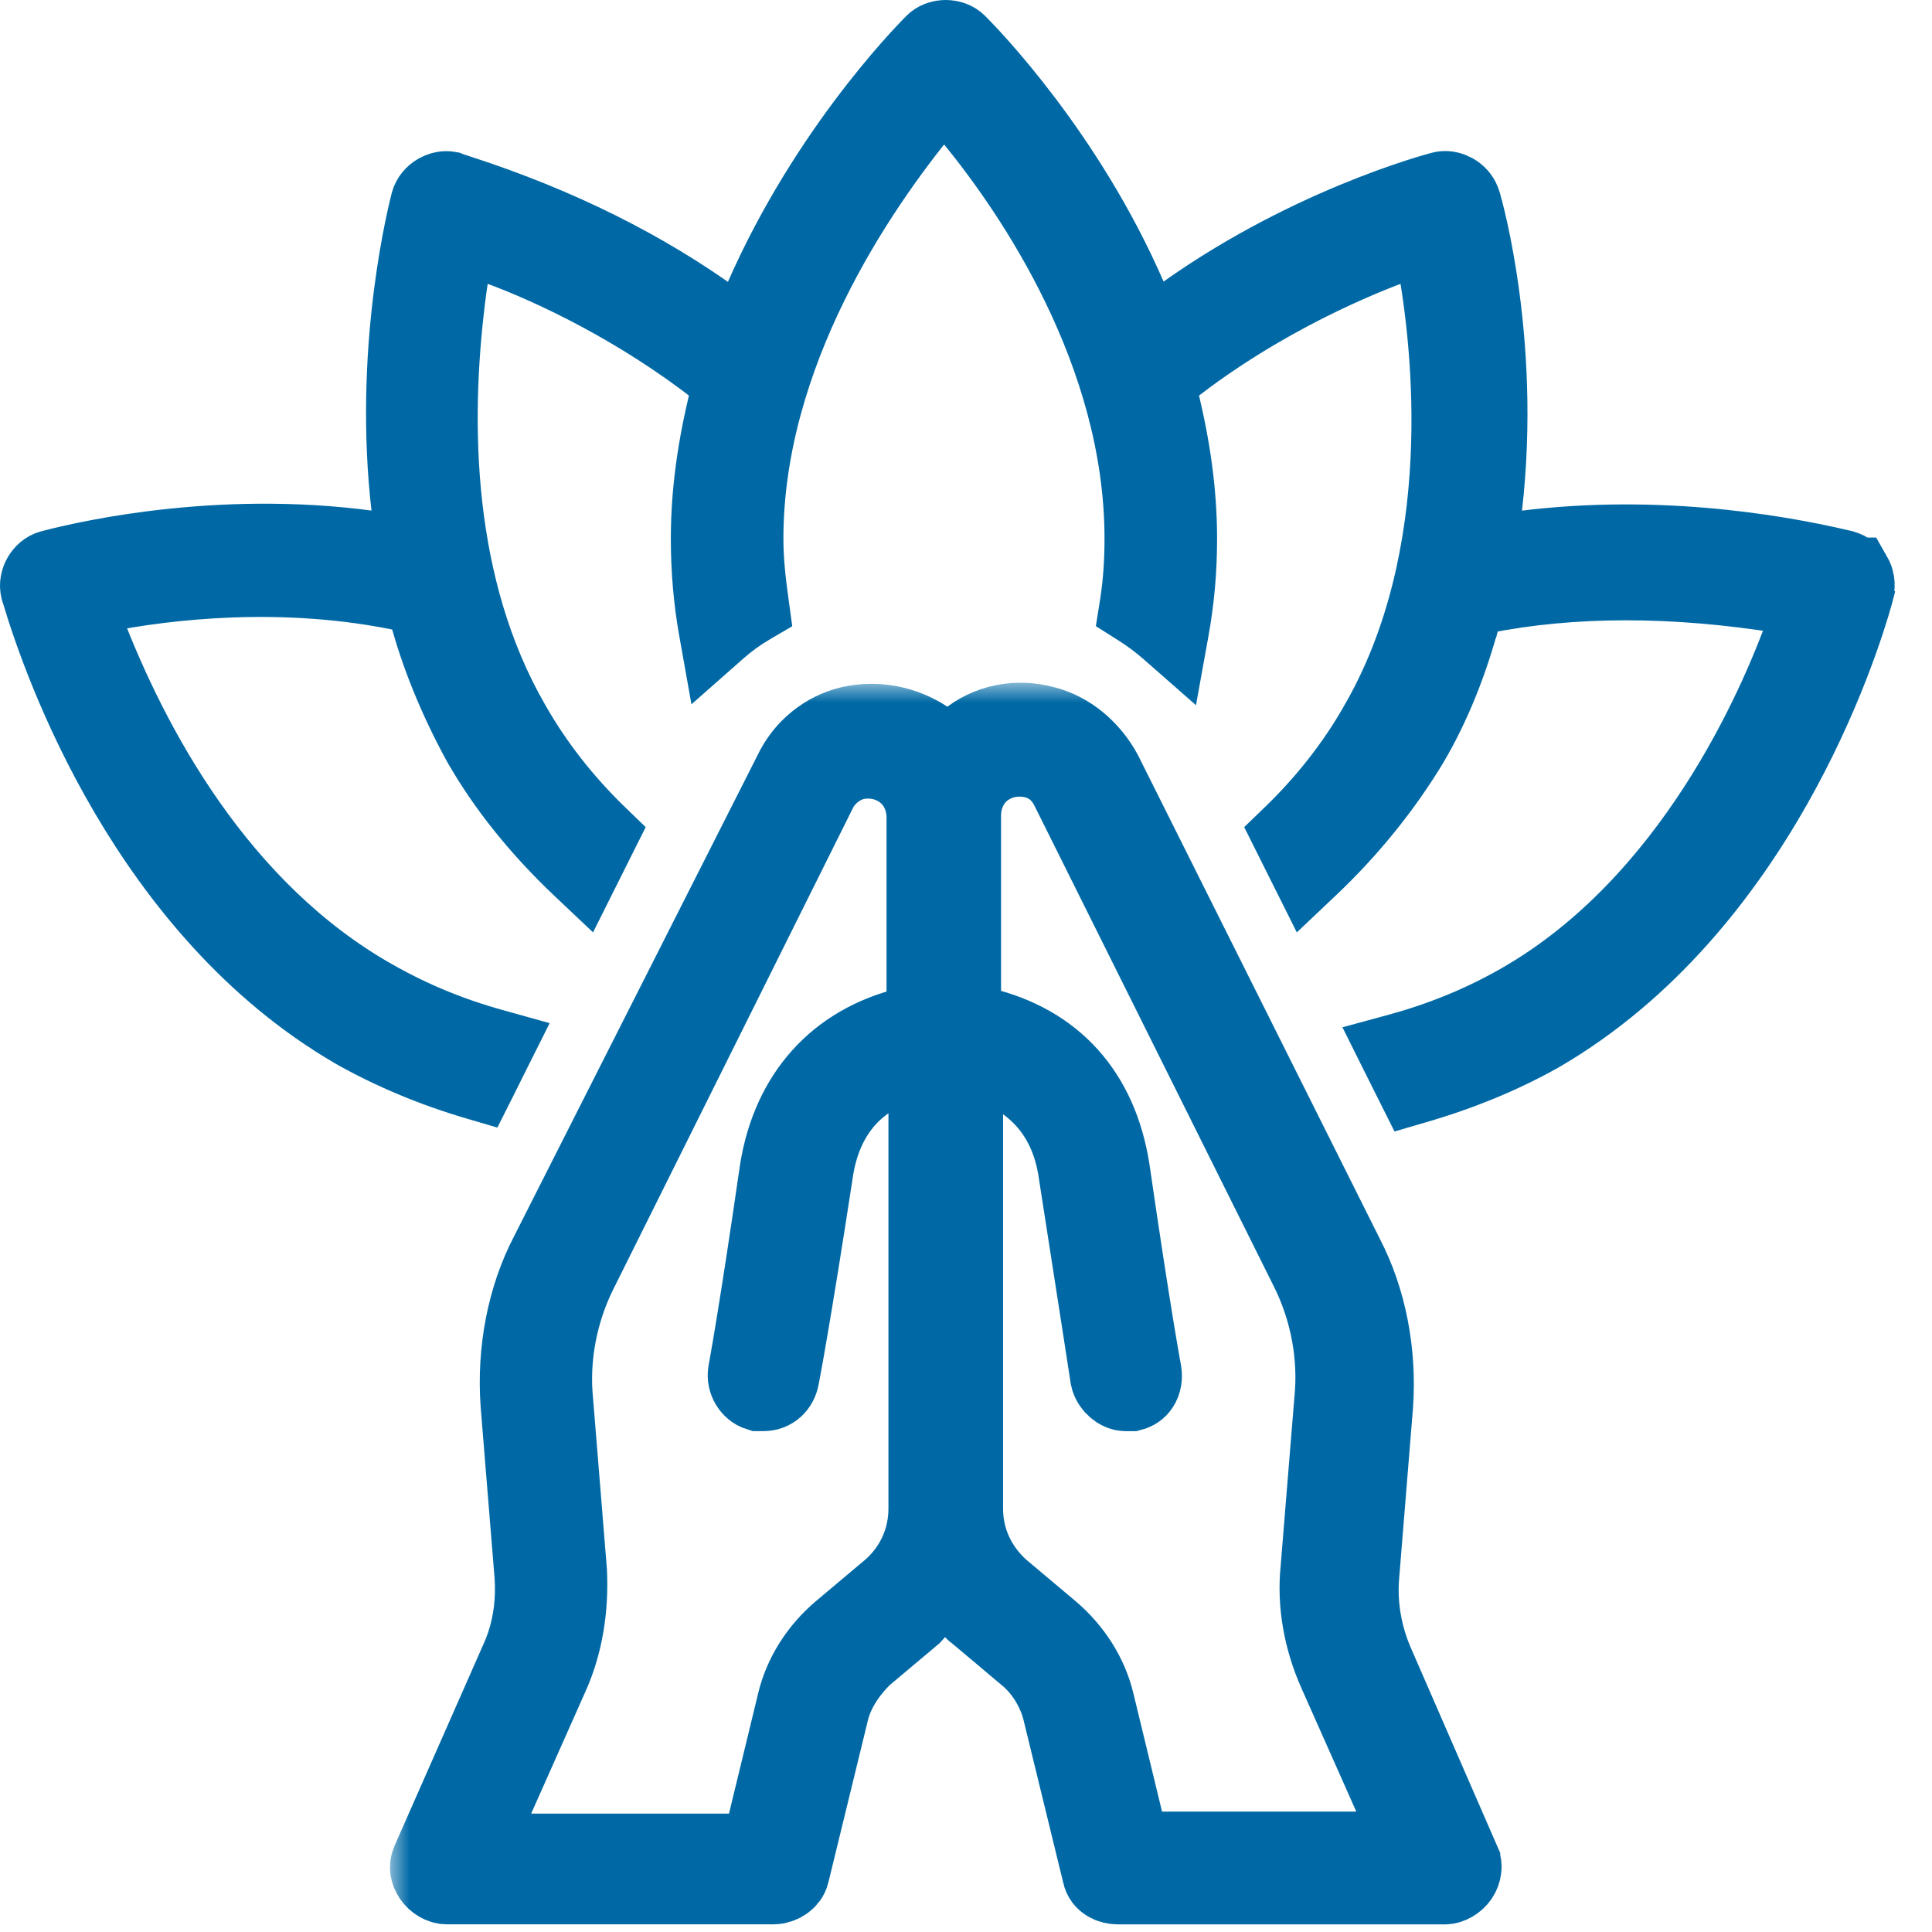
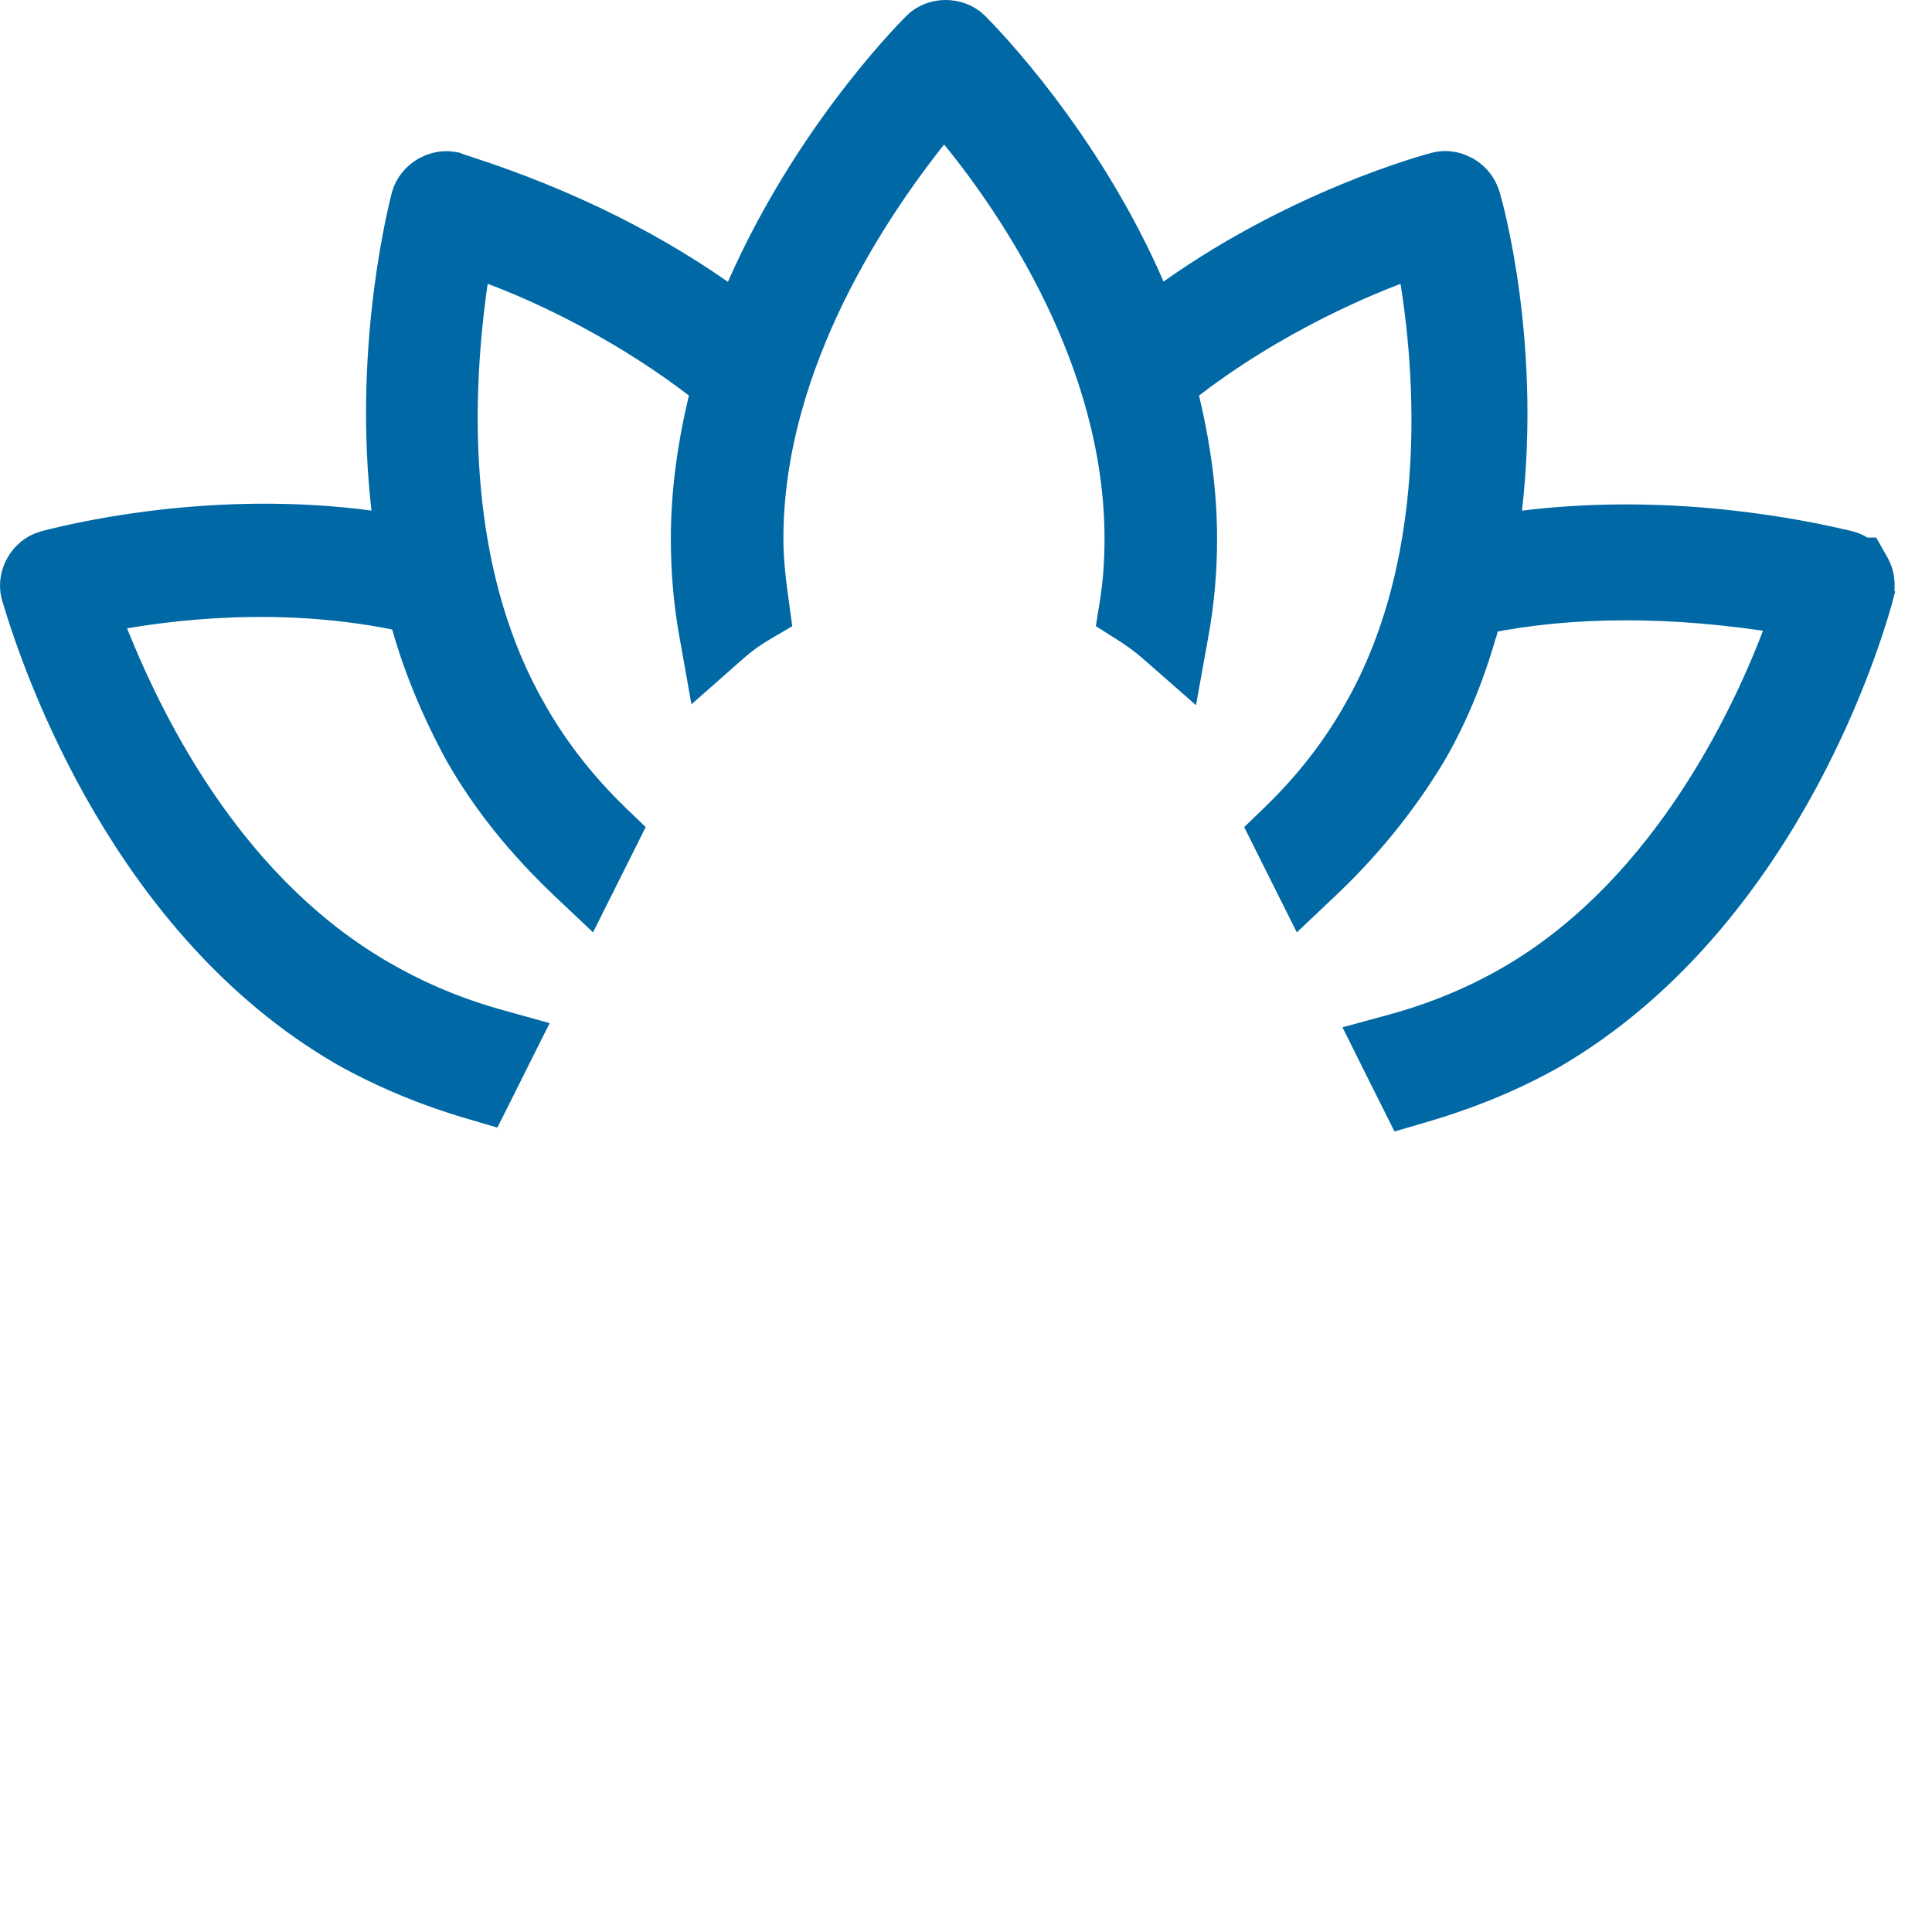
<svg xmlns="http://www.w3.org/2000/svg" width="49" height="49" viewBox="0 0 49 49" fill="none">
  <path d="M23.986 0.5C24.198 0.5 24.446 0.571 24.633 0.758C24.933 1.058 27.455 3.643 29.066 7.372L29.22 7.736V7.737C29.237 7.78 29.277 7.815 29.317 7.826H29.319C29.366 7.839 29.412 7.83 29.451 7.802C32.82 5.301 36.376 4.375 36.442 4.358C36.625 4.31 36.805 4.329 36.964 4.387L37.118 4.458L37.124 4.461C37.292 4.561 37.441 4.717 37.52 4.916L37.551 5.005L37.556 5.022C37.556 5.024 37.557 5.026 37.558 5.027L37.562 5.039L37.563 5.046C37.587 5.119 38.668 8.847 38.049 13.334C38.043 13.381 38.059 13.429 38.092 13.463C38.127 13.497 38.176 13.512 38.222 13.506C41.825 12.98 45.11 13.548 46.748 13.932H46.749L46.847 13.954L46.868 13.96C46.991 13.994 47.109 14.052 47.211 14.134H47.293L47.437 14.388C47.581 14.643 47.575 14.922 47.505 15.164L47.506 15.165L47.499 15.192L47.497 15.199C47.308 15.871 46.678 17.894 45.392 20.162C44.107 22.427 42.151 24.968 39.294 26.632L39.288 26.635C38.315 27.184 37.219 27.637 36.028 27.983L35.628 28.1L35.441 27.727L35.039 26.923L34.767 26.377L35.355 26.217C36.431 25.922 37.405 25.521 38.332 24.99C42.515 22.593 44.614 17.775 45.33 15.77L45.331 15.769C45.346 15.727 45.342 15.682 45.318 15.643L45.317 15.641C45.294 15.601 45.257 15.576 45.211 15.568C42.432 15.119 39.897 15.123 37.674 15.567C37.617 15.579 37.571 15.626 37.557 15.68H37.556C37.224 16.948 36.759 18.101 36.169 19.1L36.166 19.105C35.449 20.286 34.561 21.38 33.525 22.358L33.036 22.821L32.735 22.219L32.167 21.082L32.431 20.827C33.269 20.017 33.971 19.119 34.519 18.159L34.52 18.156C36.917 14.024 36.324 8.8 35.943 6.702V6.701C35.934 6.657 35.908 6.619 35.869 6.597C35.833 6.575 35.788 6.569 35.745 6.584L35.746 6.585C35.058 6.824 32.72 7.708 30.391 9.421L29.925 9.774C29.878 9.811 29.856 9.873 29.87 9.931C30.204 11.262 30.368 12.485 30.368 13.661C30.368 14.482 30.298 15.269 30.155 16.056L29.998 16.926L29.334 16.343C29.115 16.151 28.875 15.972 28.617 15.81L28.339 15.634L28.391 15.309C28.472 14.798 28.513 14.26 28.513 13.661C28.513 9.096 25.792 5.137 24.33 3.345L24.056 3.016C24.026 2.98 23.99 2.963 23.939 2.963C23.893 2.964 23.852 2.983 23.825 3.017L23.824 3.019C22.134 5.072 19.369 9.135 19.369 13.663C19.369 14.226 19.435 14.763 19.508 15.29L19.553 15.62L19.265 15.789C19.005 15.941 18.762 16.117 18.54 16.312L17.873 16.9L17.717 16.025C17.582 15.265 17.514 14.472 17.514 13.661C17.514 12.485 17.678 11.262 18.012 9.931C18.025 9.876 18.005 9.813 17.957 9.774L17.572 9.48C15.636 8.04 13.514 7.046 12.135 6.586L12.132 6.585C12.093 6.572 12.049 6.574 12.007 6.599C11.969 6.622 11.945 6.659 11.937 6.705L11.845 7.327C11.428 10.402 11.419 14.444 13.217 17.807L13.409 18.152L13.411 18.155C13.961 19.118 14.663 20.015 15.501 20.827L15.765 21.082L15.196 22.219L14.895 22.821L14.405 22.358C13.323 21.334 12.434 20.228 11.773 19.07L11.768 19.061V19.061C11.146 17.922 10.663 16.736 10.375 15.631L10.359 15.592C10.339 15.556 10.304 15.53 10.261 15.521C7.169 14.85 4.211 15.231 2.717 15.52H2.716C2.672 15.528 2.635 15.556 2.613 15.595L2.611 15.599C2.601 15.617 2.594 15.637 2.593 15.658L2.603 15.722V15.723C3.759 18.757 5.925 22.753 9.699 24.891H9.7C10.616 25.413 11.578 25.813 12.637 26.105L13.222 26.268L12.95 26.811L12.543 27.627L12.355 28.001L11.954 27.883C10.815 27.547 9.737 27.096 8.753 26.54L8.748 26.536C3.342 23.39 1.107 17.007 0.555 15.157L0.532 15.086L0.526 15.062C0.462 14.812 0.523 14.568 0.628 14.386C0.733 14.205 0.914 14.029 1.165 13.961L1.169 13.96L1.203 13.951L1.205 13.95C2.217 13.687 5.811 12.881 9.801 13.509H9.8C9.849 13.516 9.898 13.499 9.93 13.468C9.963 13.435 9.98 13.385 9.974 13.336V13.335C9.416 9.29 10.245 5.705 10.42 5.019L10.423 5.008C10.489 4.77 10.652 4.58 10.852 4.463L10.992 4.396C11.115 4.348 11.251 4.325 11.39 4.337L11.473 4.349L11.521 4.357L11.567 4.376C11.603 4.39 11.652 4.405 11.795 4.452C14.339 5.276 16.602 6.403 18.519 7.803C18.561 7.833 18.61 7.84 18.653 7.828C18.701 7.814 18.735 7.783 18.753 7.74V7.739C20.401 3.766 23.033 1.065 23.341 0.758L23.413 0.692C23.588 0.554 23.801 0.5 23.986 0.5Z" fill="#0069A5" stroke="#0069A5" />
  <mask id="path-2-outside-1_3586_6001" maskUnits="userSpaceOnUse" x="9.891" y="17.315" width="29" height="32" fill="black">
-     <rect fill="white" x="9.891" y="17.315" width="29" height="32" />
    <path d="M37.05 47.207L34.841 42.136C34.548 41.434 34.428 40.685 34.488 39.963L34.839 35.645C34.934 34.31 34.675 32.971 34.108 31.88L27.975 19.615C27.65 19.006 27.094 18.549 26.492 18.399C25.788 18.203 25.055 18.357 24.523 18.805C24.398 18.942 24.223 19.021 24.038 19.021C23.833 19.021 23.641 18.933 23.507 18.777C22.926 18.388 22.238 18.254 21.569 18.403C20.936 18.551 20.389 18.999 20.109 19.599L13.922 31.823C13.352 32.918 13.092 34.261 13.187 35.601L13.538 39.914C13.599 40.695 13.474 41.448 13.18 42.096L10.923 47.213C10.868 47.341 10.883 47.461 10.969 47.593C11.053 47.718 11.201 47.805 11.331 47.805H19.617C19.809 47.805 20 47.672 20.036 47.513L21.044 43.381C21.163 42.908 21.441 42.449 21.869 42.02C21.882 42.008 21.896 41.995 21.911 41.982L23.147 40.943C23.171 40.918 23.202 40.883 23.231 40.848C23.335 40.731 23.454 40.596 23.625 40.483C23.732 40.411 23.857 40.373 23.987 40.373C24.16 40.373 24.325 40.44 24.448 40.563C24.51 40.625 24.564 40.687 24.618 40.748C24.667 40.803 24.722 40.865 24.749 40.885C24.769 40.898 24.788 40.912 24.808 40.929L26.062 41.984C26.472 42.324 26.796 42.847 26.929 43.379L27.941 47.527C27.979 47.721 28.177 47.807 28.356 47.807H36.642C36.772 47.807 36.92 47.719 37.005 47.595C37.089 47.469 37.101 47.317 37.065 47.244C37.059 47.233 37.054 47.224 37.05 47.211V47.207ZM23.533 38.259C23.533 39.049 23.206 39.775 22.611 40.303L21.342 41.37C20.766 41.856 20.362 42.5 20.201 43.18L19.396 46.499C19.325 46.792 19.065 46.997 18.763 46.997H12.937C12.715 46.997 12.511 46.885 12.39 46.701C12.269 46.514 12.251 46.284 12.34 46.081L13.948 42.465C14.288 41.7 14.442 40.797 14.394 39.85L14.045 35.55C13.933 34.44 14.153 33.264 14.665 32.242L20.742 20.038C20.923 19.677 21.278 19.392 21.669 19.293L21.701 19.286C22.14 19.198 22.575 19.293 22.922 19.555C23.273 19.818 23.484 20.257 23.484 20.729V25.149C23.507 25.204 23.522 25.263 23.529 25.323C23.568 25.65 23.358 25.956 23.037 26.034C21.234 26.475 20.071 27.766 19.76 29.674C19.228 33.35 18.979 34.676 18.954 34.815C18.921 35.018 19.05 35.236 19.241 35.296H19.367C19.577 35.296 19.74 35.151 19.78 34.926C19.791 34.87 20.051 33.547 20.631 29.771C20.814 28.436 21.51 27.494 22.646 27.053C22.847 26.974 23.072 27 23.25 27.123C23.427 27.245 23.533 27.446 23.533 27.66V38.259ZM35.483 46.649C35.362 46.836 35.157 46.946 34.936 46.946H29.462C29.407 46.969 29.349 46.984 29.288 46.991C29.263 46.995 29.237 46.997 29.21 46.997C28.908 46.997 28.648 46.792 28.577 46.499L27.774 43.185C27.613 42.503 27.207 41.858 26.631 41.37L25.377 40.316C24.771 39.778 24.44 39.05 24.44 38.26V27.664C24.44 27.443 24.552 27.238 24.736 27.117C24.923 26.996 25.153 26.978 25.356 27.068C26.5 27.576 27.169 28.491 27.344 29.785C27.911 33.419 28.122 34.789 28.144 34.934C28.186 35.127 28.376 35.298 28.557 35.298H28.692C28.784 35.274 28.857 35.223 28.906 35.148C28.968 35.054 28.99 34.932 28.968 34.8C28.968 34.793 28.716 33.482 28.162 29.663C27.855 27.726 26.723 26.471 24.89 26.034C24.596 25.965 24.389 25.703 24.389 25.4V20.68C24.389 20.208 24.599 19.769 24.95 19.505C25.298 19.244 25.733 19.149 26.172 19.236C26.468 19.295 26.874 19.474 27.13 19.986L33.208 32.192C33.718 33.213 33.938 34.391 33.826 35.512L33.475 39.819C33.391 40.667 33.544 41.563 33.923 42.414L35.53 46.029C35.62 46.232 35.602 46.463 35.481 46.649H35.483Z" />
  </mask>
-   <path d="M37.05 47.207L34.841 42.136C34.548 41.434 34.428 40.685 34.488 39.963L34.839 35.645C34.934 34.31 34.675 32.971 34.108 31.88L27.975 19.615C27.65 19.006 27.094 18.549 26.492 18.399C25.788 18.203 25.055 18.357 24.523 18.805C24.398 18.942 24.223 19.021 24.038 19.021C23.833 19.021 23.641 18.933 23.507 18.777C22.926 18.388 22.238 18.254 21.569 18.403C20.936 18.551 20.389 18.999 20.109 19.599L13.922 31.823C13.352 32.918 13.092 34.261 13.187 35.601L13.538 39.914C13.599 40.695 13.474 41.448 13.18 42.096L10.923 47.213C10.868 47.341 10.883 47.461 10.969 47.593C11.053 47.718 11.201 47.805 11.331 47.805H19.617C19.809 47.805 20 47.672 20.036 47.513L21.044 43.381C21.163 42.908 21.441 42.449 21.869 42.02C21.882 42.008 21.896 41.995 21.911 41.982L23.147 40.943C23.171 40.918 23.202 40.883 23.231 40.848C23.335 40.731 23.454 40.596 23.625 40.483C23.732 40.411 23.857 40.373 23.987 40.373C24.16 40.373 24.325 40.44 24.448 40.563C24.51 40.625 24.564 40.687 24.618 40.748C24.667 40.803 24.722 40.865 24.749 40.885C24.769 40.898 24.788 40.912 24.808 40.929L26.062 41.984C26.472 42.324 26.796 42.847 26.929 43.379L27.941 47.527C27.979 47.721 28.177 47.807 28.356 47.807H36.642C36.772 47.807 36.92 47.719 37.005 47.595C37.089 47.469 37.101 47.317 37.065 47.244C37.059 47.233 37.054 47.224 37.05 47.211V47.207ZM23.533 38.259C23.533 39.049 23.206 39.775 22.611 40.303L21.342 41.37C20.766 41.856 20.362 42.5 20.201 43.18L19.396 46.499C19.325 46.792 19.065 46.997 18.763 46.997H12.937C12.715 46.997 12.511 46.885 12.39 46.701C12.269 46.514 12.251 46.284 12.34 46.081L13.948 42.465C14.288 41.7 14.442 40.797 14.394 39.85L14.045 35.55C13.933 34.44 14.153 33.264 14.665 32.242L20.742 20.038C20.923 19.677 21.278 19.392 21.669 19.293L21.701 19.286C22.14 19.198 22.575 19.293 22.922 19.555C23.273 19.818 23.484 20.257 23.484 20.729V25.149C23.507 25.204 23.522 25.263 23.529 25.323C23.568 25.65 23.358 25.956 23.037 26.034C21.234 26.475 20.071 27.766 19.76 29.674C19.228 33.35 18.979 34.676 18.954 34.815C18.921 35.018 19.05 35.236 19.241 35.296H19.367C19.577 35.296 19.74 35.151 19.78 34.926C19.791 34.87 20.051 33.547 20.631 29.771C20.814 28.436 21.51 27.494 22.646 27.053C22.847 26.974 23.072 27 23.25 27.123C23.427 27.245 23.533 27.446 23.533 27.66V38.259ZM35.483 46.649C35.362 46.836 35.157 46.946 34.936 46.946H29.462C29.407 46.969 29.349 46.984 29.288 46.991C29.263 46.995 29.237 46.997 29.21 46.997C28.908 46.997 28.648 46.792 28.577 46.499L27.774 43.185C27.613 42.503 27.207 41.858 26.631 41.37L25.377 40.316C24.771 39.778 24.44 39.05 24.44 38.26V27.664C24.44 27.443 24.552 27.238 24.736 27.117C24.923 26.996 25.153 26.978 25.356 27.068C26.5 27.576 27.169 28.491 27.344 29.785C27.911 33.419 28.122 34.789 28.144 34.934C28.186 35.127 28.376 35.298 28.557 35.298H28.692C28.784 35.274 28.857 35.223 28.906 35.148C28.968 35.054 28.99 34.932 28.968 34.8C28.968 34.793 28.716 33.482 28.162 29.663C27.855 27.726 26.723 26.471 24.89 26.034C24.596 25.965 24.389 25.703 24.389 25.4V20.68C24.389 20.208 24.599 19.769 24.95 19.505C25.298 19.244 25.733 19.149 26.172 19.236C26.468 19.295 26.874 19.474 27.13 19.986L33.208 32.192C33.718 33.213 33.938 34.391 33.826 35.512L33.475 39.819C33.391 40.667 33.544 41.563 33.923 42.414L35.53 46.029C35.62 46.232 35.602 46.463 35.481 46.649H35.483Z" fill="#0069A5" />
-   <path d="M37.05 47.207L34.841 42.136C34.548 41.434 34.428 40.685 34.488 39.963L34.839 35.645C34.934 34.31 34.675 32.971 34.108 31.88L27.975 19.615C27.65 19.006 27.094 18.549 26.492 18.399C25.788 18.203 25.055 18.357 24.523 18.805C24.398 18.942 24.223 19.021 24.038 19.021C23.833 19.021 23.641 18.933 23.507 18.777C22.926 18.388 22.238 18.254 21.569 18.403C20.936 18.551 20.389 18.999 20.109 19.599L13.922 31.823C13.352 32.918 13.092 34.261 13.187 35.601L13.538 39.914C13.599 40.695 13.474 41.448 13.18 42.096L10.923 47.213C10.868 47.341 10.883 47.461 10.969 47.593C11.053 47.718 11.201 47.805 11.331 47.805H19.617C19.809 47.805 20 47.672 20.036 47.513L21.044 43.381C21.163 42.908 21.441 42.449 21.869 42.02C21.882 42.008 21.896 41.995 21.911 41.982L23.147 40.943C23.171 40.918 23.202 40.883 23.231 40.848C23.335 40.731 23.454 40.596 23.625 40.483C23.732 40.411 23.857 40.373 23.987 40.373C24.16 40.373 24.325 40.44 24.448 40.563C24.51 40.625 24.564 40.687 24.618 40.748C24.667 40.803 24.722 40.865 24.749 40.885C24.769 40.898 24.788 40.912 24.808 40.929L26.062 41.984C26.472 42.324 26.796 42.847 26.929 43.379L27.941 47.527C27.979 47.721 28.177 47.807 28.356 47.807H36.642C36.772 47.807 36.92 47.719 37.005 47.595C37.089 47.469 37.101 47.317 37.065 47.244C37.059 47.233 37.054 47.224 37.05 47.211V47.207ZM23.533 38.259C23.533 39.049 23.206 39.775 22.611 40.303L21.342 41.37C20.766 41.856 20.362 42.5 20.201 43.18L19.396 46.499C19.325 46.792 19.065 46.997 18.763 46.997H12.937C12.715 46.997 12.511 46.885 12.39 46.701C12.269 46.514 12.251 46.284 12.34 46.081L13.948 42.465C14.288 41.7 14.442 40.797 14.394 39.85L14.045 35.55C13.933 34.44 14.153 33.264 14.665 32.242L20.742 20.038C20.923 19.677 21.278 19.392 21.669 19.293L21.701 19.286C22.14 19.198 22.575 19.293 22.922 19.555C23.273 19.818 23.484 20.257 23.484 20.729V25.149C23.507 25.204 23.522 25.263 23.529 25.323C23.568 25.65 23.358 25.956 23.037 26.034C21.234 26.475 20.071 27.766 19.76 29.674C19.228 33.35 18.979 34.676 18.954 34.815C18.921 35.018 19.05 35.236 19.241 35.296H19.367C19.577 35.296 19.74 35.151 19.78 34.926C19.791 34.87 20.051 33.547 20.631 29.771C20.814 28.436 21.51 27.494 22.646 27.053C22.847 26.974 23.072 27 23.25 27.123C23.427 27.245 23.533 27.446 23.533 27.66V38.259ZM35.483 46.649C35.362 46.836 35.157 46.946 34.936 46.946H29.462C29.407 46.969 29.349 46.984 29.288 46.991C29.263 46.995 29.237 46.997 29.21 46.997C28.908 46.997 28.648 46.792 28.577 46.499L27.774 43.185C27.613 42.503 27.207 41.858 26.631 41.37L25.377 40.316C24.771 39.778 24.44 39.05 24.44 38.26V27.664C24.44 27.443 24.552 27.238 24.736 27.117C24.923 26.996 25.153 26.978 25.356 27.068C26.5 27.576 27.169 28.491 27.344 29.785C27.911 33.419 28.122 34.789 28.144 34.934C28.186 35.127 28.376 35.298 28.557 35.298H28.692C28.784 35.274 28.857 35.223 28.906 35.148C28.968 35.054 28.99 34.932 28.968 34.8C28.968 34.793 28.716 33.482 28.162 29.663C27.855 27.726 26.723 26.471 24.89 26.034C24.596 25.965 24.389 25.703 24.389 25.4V20.68C24.389 20.208 24.599 19.769 24.95 19.505C25.298 19.244 25.733 19.149 26.172 19.236C26.468 19.295 26.874 19.474 27.13 19.986L33.208 32.192C33.718 33.213 33.938 34.391 33.826 35.512L33.475 39.819C33.391 40.667 33.544 41.563 33.923 42.414L35.53 46.029C35.62 46.232 35.602 46.463 35.481 46.649H35.483Z" stroke="#0069A5" stroke-width="2" mask="url(#path-2-outside-1_3586_6001)" />
</svg>